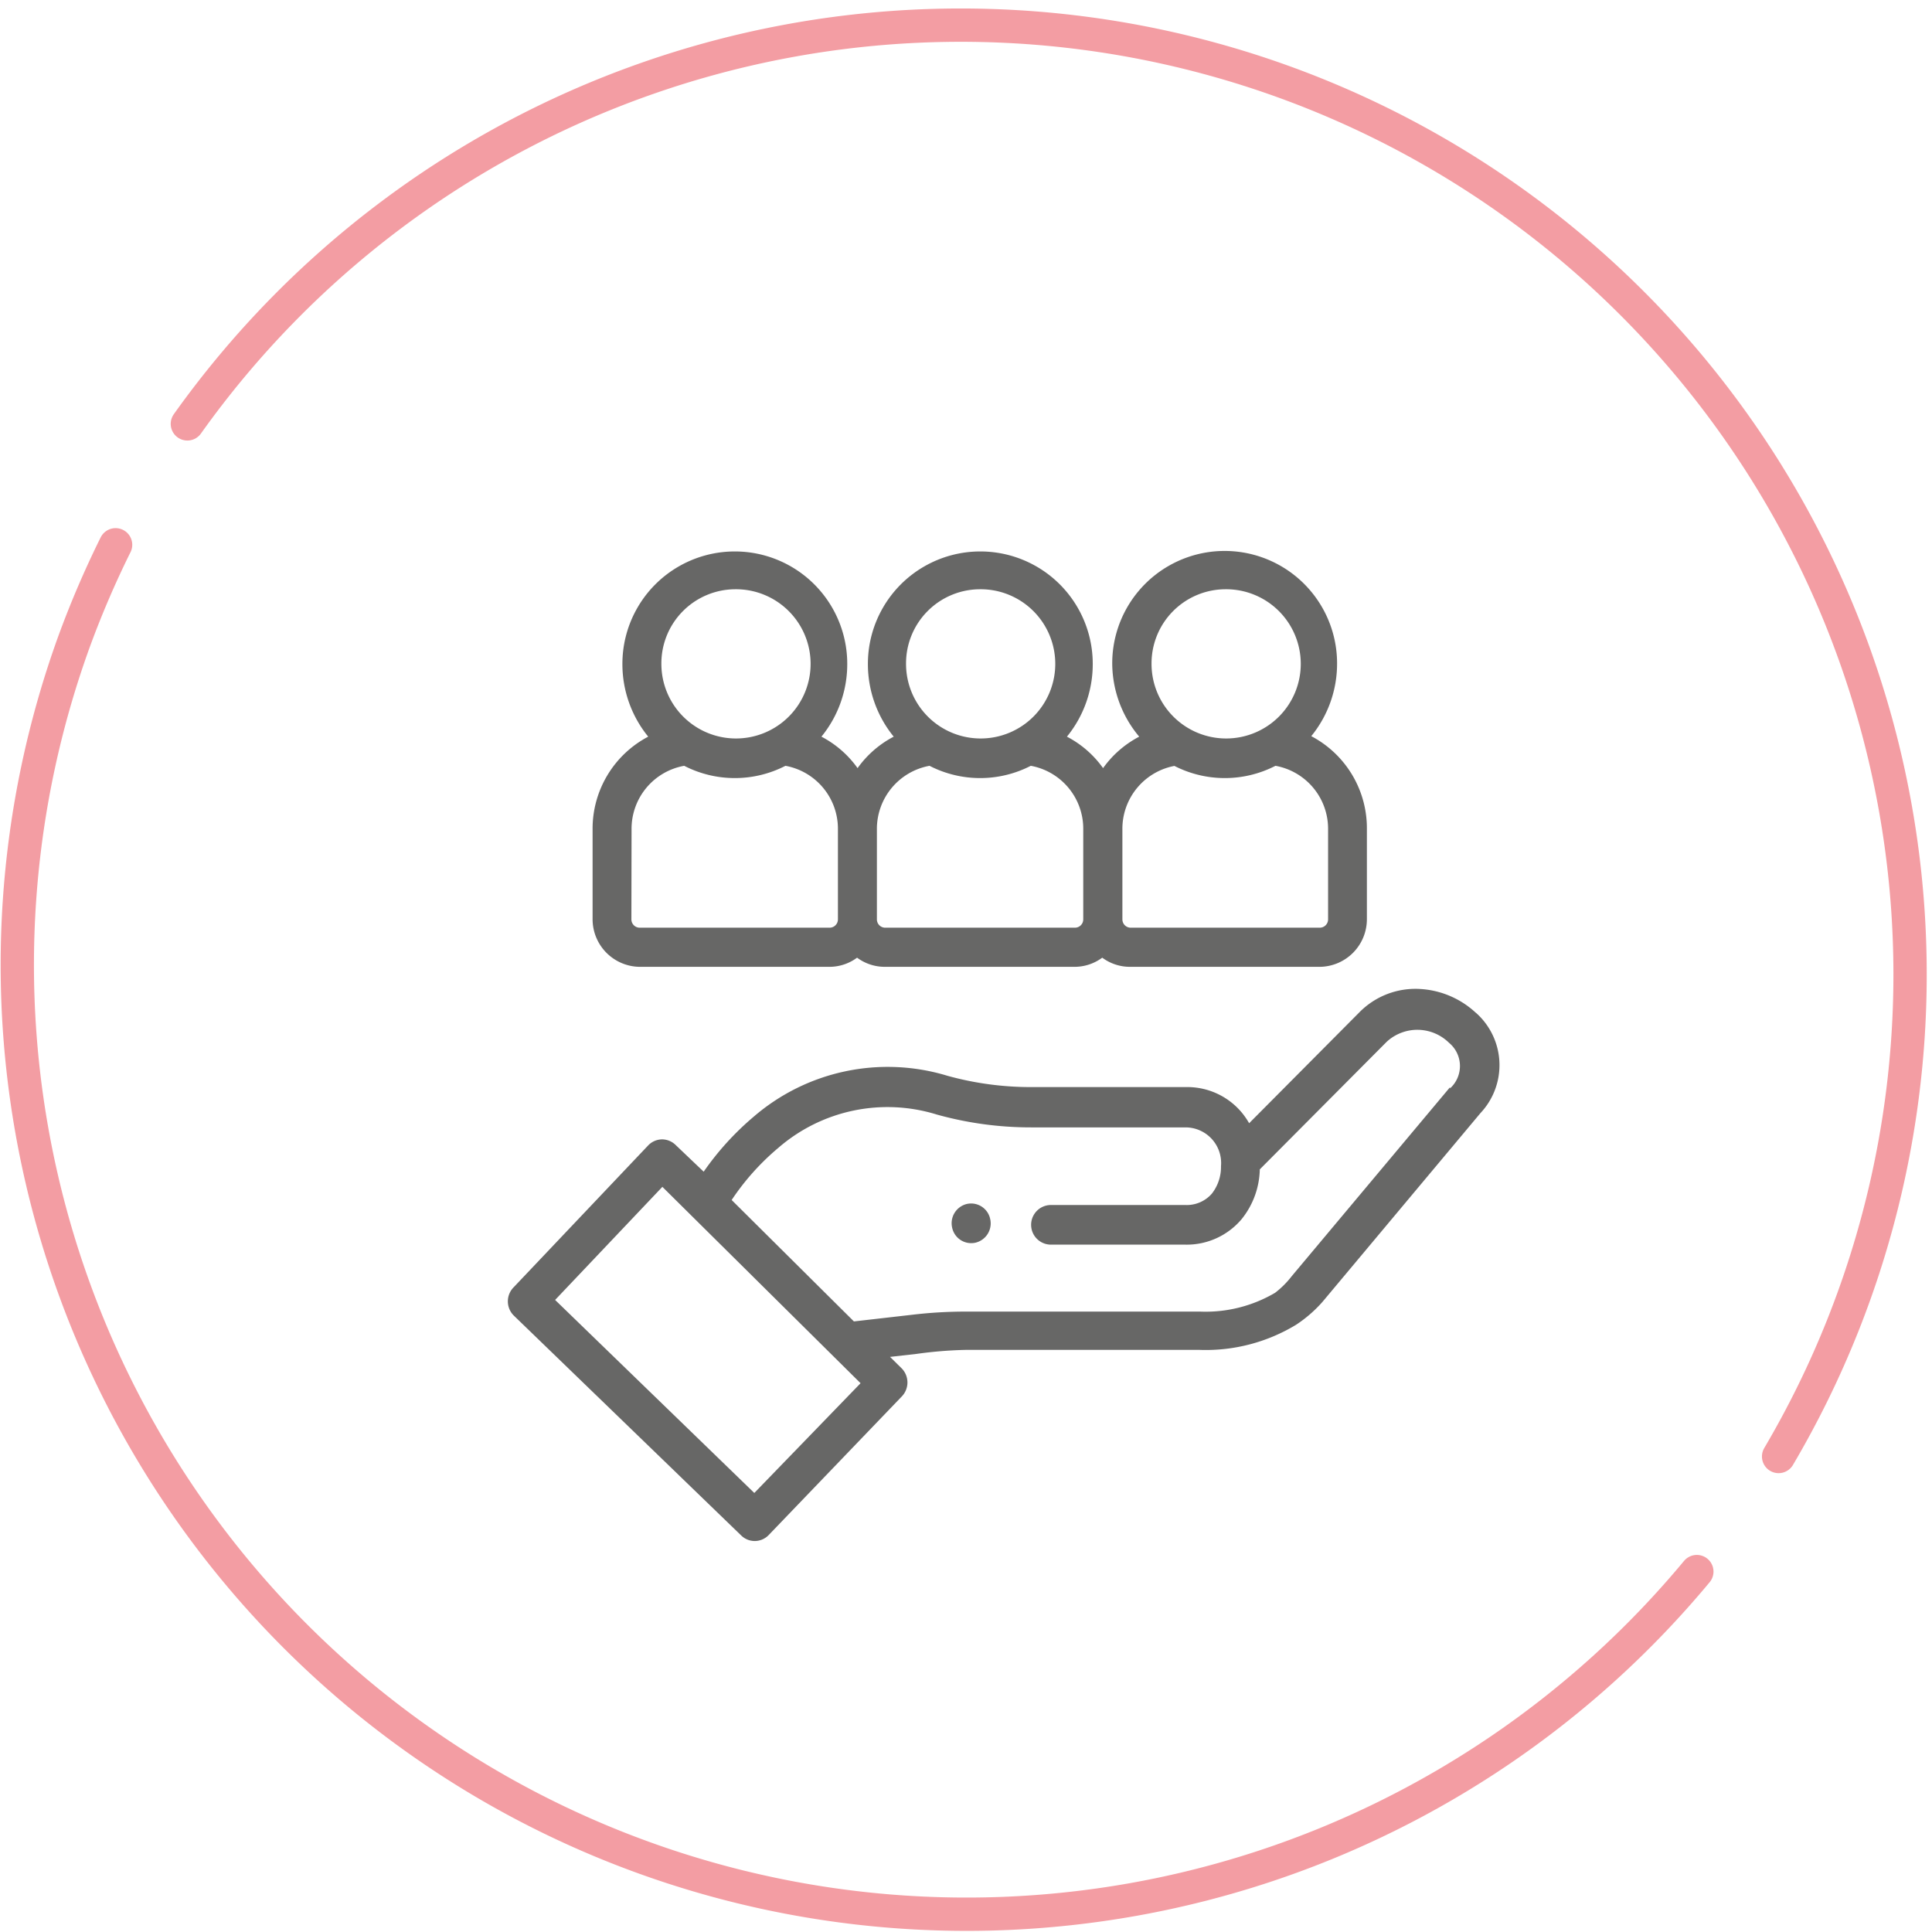
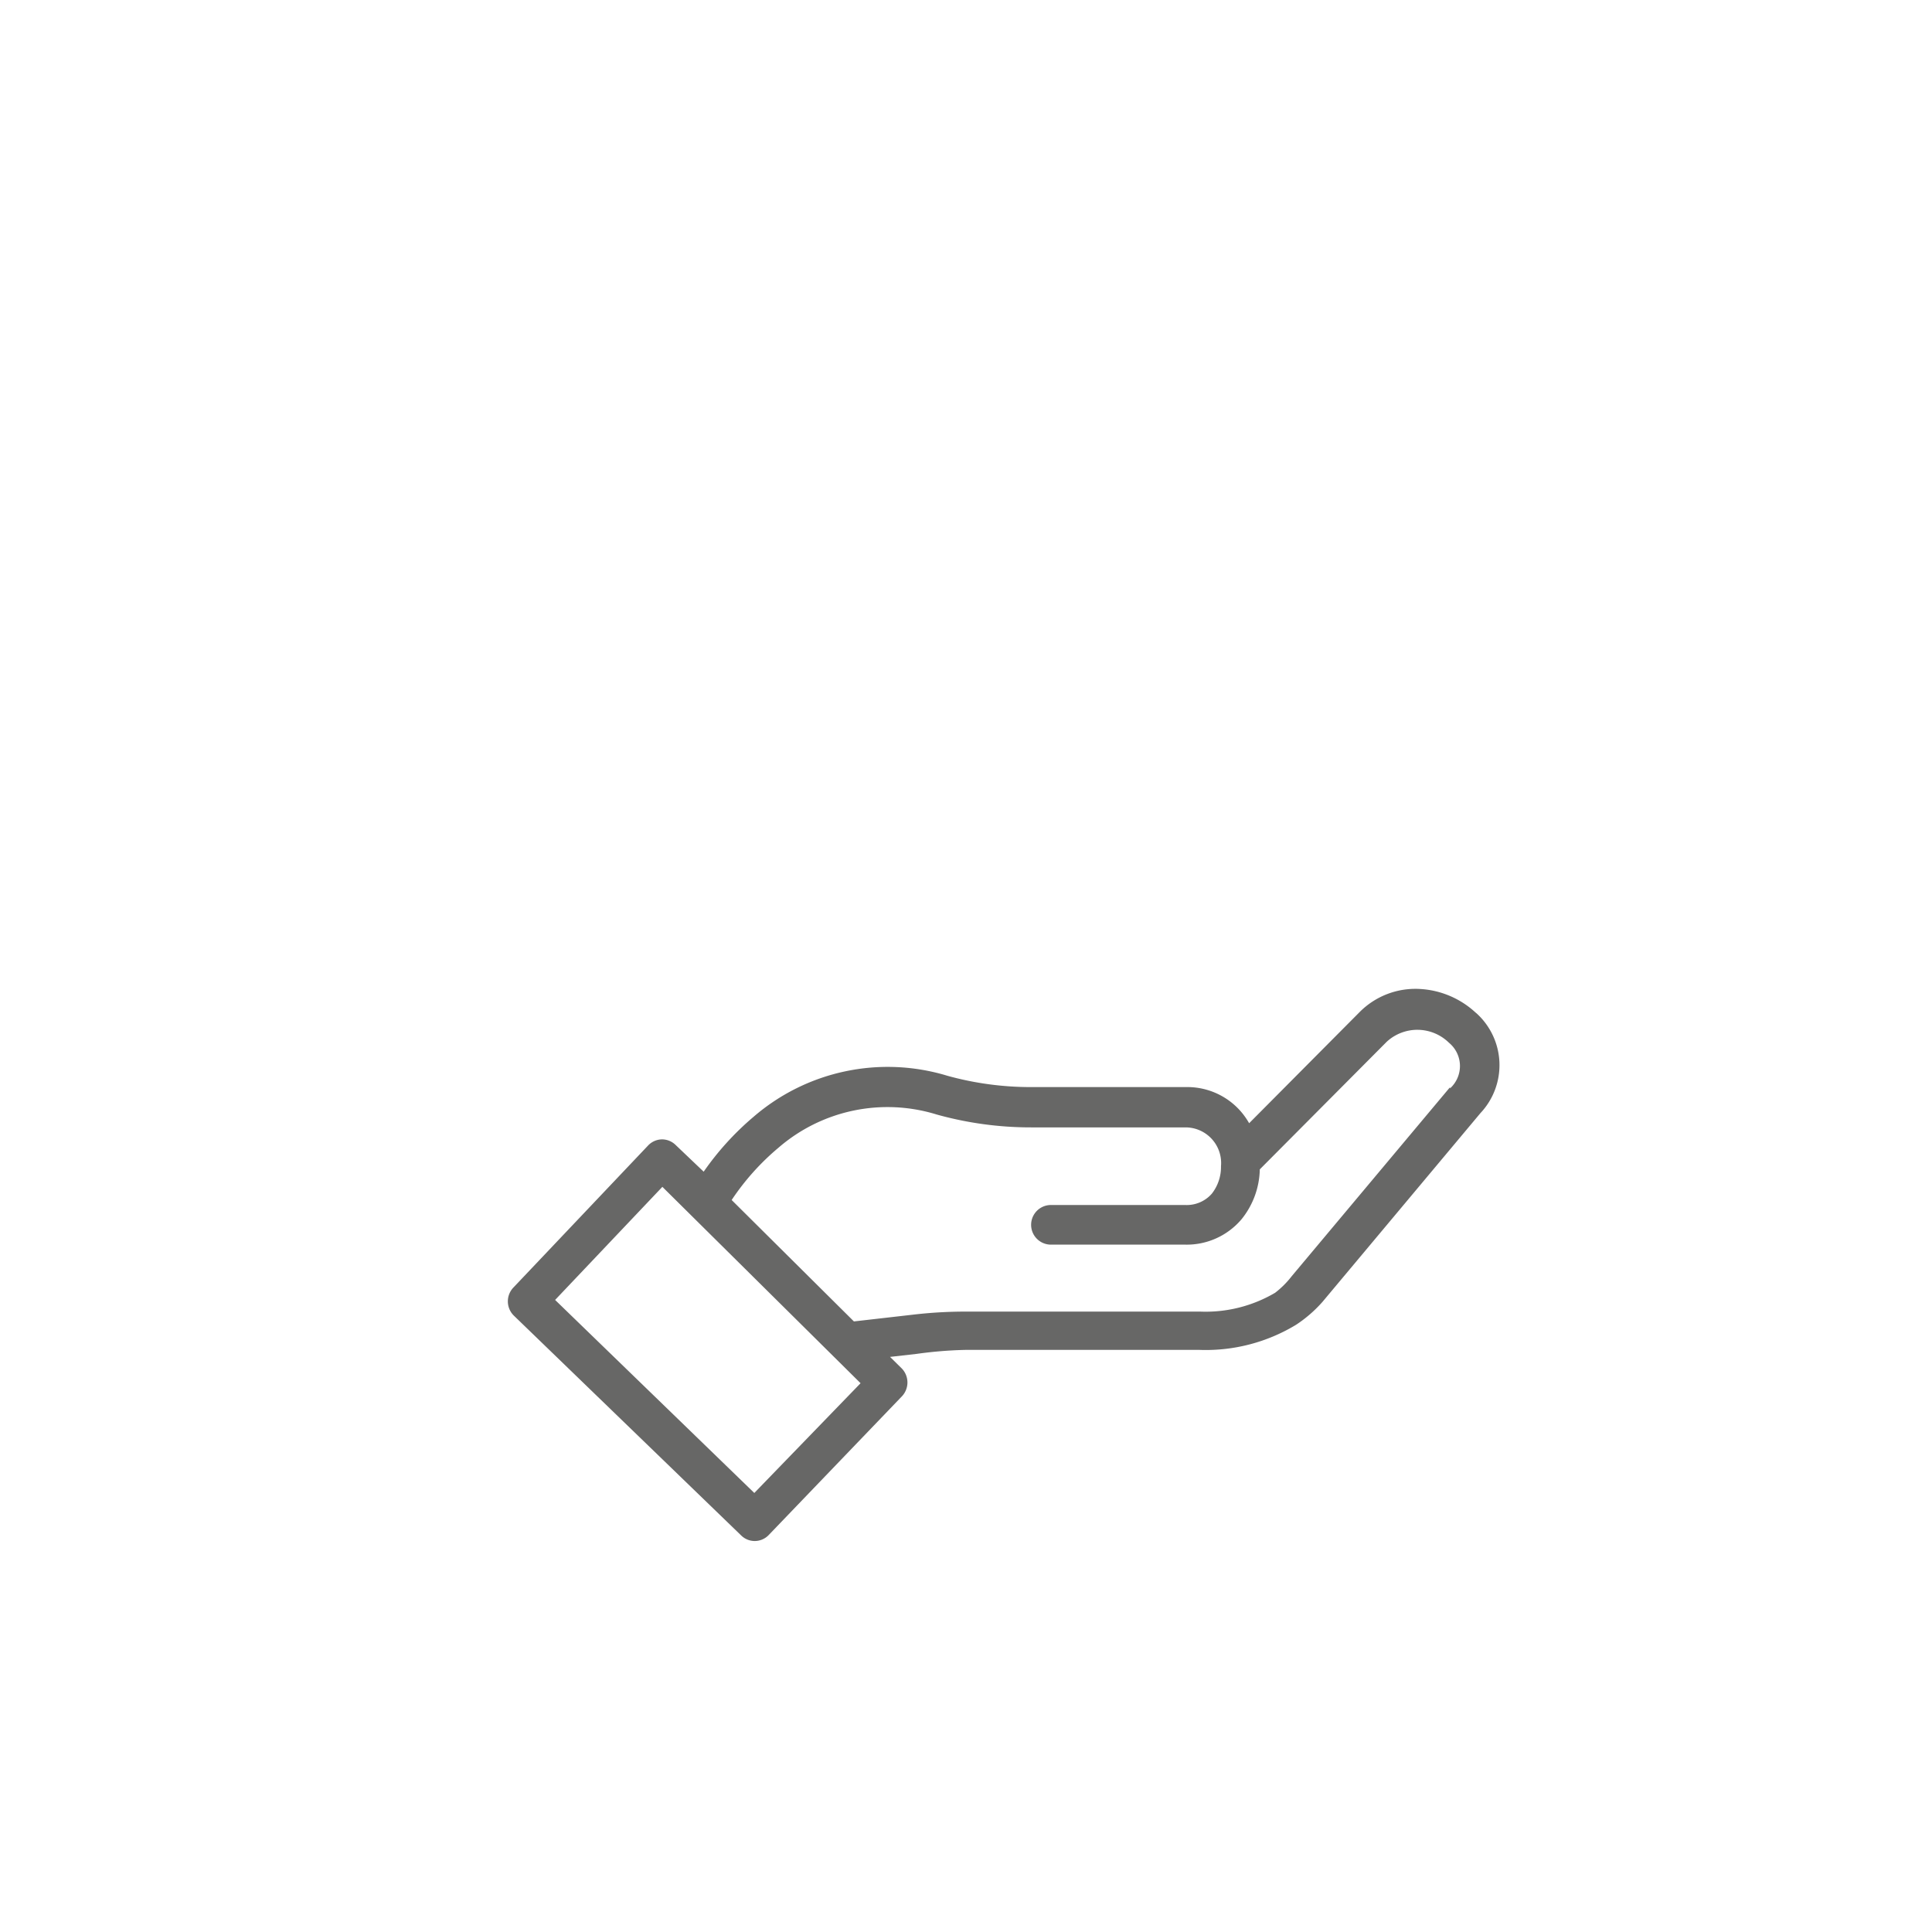
<svg xmlns="http://www.w3.org/2000/svg" viewBox="0 0 116 116">
  <defs>
    <style>.cls-1,.cls-4{fill:none;}.cls-2{opacity:0.64;}.cls-3{clip-path:url(#clip-path);}.cls-4{stroke:#ec666f;stroke-linecap:round;stroke-linejoin:round;stroke-width:2px;}.cls-5{clip-path:url(#clip-path-2);}.cls-6{fill:#676766;}</style>
    <clipPath id="clip-path" transform="translate(-17.6 -16.95)">
-       <rect class="cls-1" x="15.07" width="136.13" height="114.07" />
-     </clipPath>
+       </clipPath>
    <clipPath id="clip-path-2" transform="translate(-17.6 -16.95)">
-       <rect class="cls-1" y="46.98" width="130.76" height="102.44" />
-     </clipPath>
+       </clipPath>
  </defs>
  <title>icon how to access</title>
  <g id="Layer_2" data-name="Layer 2">
    <g id="Layer_1-2" data-name="Layer 1">
      <g class="cls-2">
        <g class="cls-3">
          <path class="cls-4" d="M124.39,104.4a57,57,0,0,0-95.54-62" transform="translate(-17.6 -16.95)" />
        </g>
      </g>
      <g class="cls-2">
        <g class="cls-5">
-           <path class="cls-4" d="M24.54,49.66a57.57,57.57,0,0,0-2.49,5.8,57,57,0,0,0,97.43,55.85" transform="translate(-17.6 -16.95)" />
-         </g>
+           </g>
      </g>
      <path class="cls-6" d="M104.66,82.23l-9.5,11.34a5.48,5.48,0,0,1-1,1,8.22,8.22,0,0,1-4.5,1.13H75.55a27.23,27.23,0,0,0-3.18.19l-3.5.4L61.53,89a14.77,14.77,0,0,1,2.8-3.13,10,10,0,0,1,9.52-2,21.05,21.05,0,0,0,5.69.77H88.8a2.14,2.14,0,0,1,2.11,2.33,2.6,2.6,0,0,1-.55,1.65,2,2,0,0,1-1.6.68H80.7a1.19,1.19,0,0,0,0,2.38h8.06a4.31,4.31,0,0,0,3.38-1.52,4.92,4.92,0,0,0,1.1-3l7.62-7.66a2.71,2.71,0,0,1,3.74.06,1.81,1.81,0,0,1,.06,2.74M62.89,106.59,50.93,95l6.44-6.79L69.27,100Zm43.3-28.85a5.35,5.35,0,0,0-3.32-1.41,4.72,4.72,0,0,0-3.66,1.41L92.6,84.39a4.49,4.49,0,0,0-.45-.65,4.26,4.26,0,0,0-3.35-1.52H79.54a18.75,18.75,0,0,1-5.06-.68A12.32,12.32,0,0,0,62.85,84a17.07,17.07,0,0,0-3,3.3L58.17,85.7a1.17,1.17,0,0,0-.82-.34h0a1.17,1.17,0,0,0-.84.37l-8.07,8.51a1.2,1.2,0,0,0,0,1.69l13.65,13.2a1.16,1.16,0,0,0,1.65,0l8-8.33a1.21,1.21,0,0,0,0-1.69l-.7-.69,1.59-.18A25,25,0,0,1,75.55,98H89.64a10.45,10.45,0,0,0,5.78-1.51l0,0A7.88,7.88,0,0,0,97,95.12l9.49-11.34a4.2,4.2,0,0,0-.25-6" transform="translate(-17.6 -16.95)" />
-       <path class="cls-6" d="M77.05,90.13a1.17,1.17,0,0,0-1.41-.89,1.19,1.19,0,0,0-.87,1.43v0a1.17,1.17,0,0,0,1.41.89,1.19,1.19,0,0,0,.87-1.43Z" transform="translate(-17.6 -16.95)" />
-       <path class="cls-6" d="M55.52,66.75a3.84,3.84,0,0,1,3.16-3.82,6.64,6.64,0,0,0,6.08,0,3.84,3.84,0,0,1,3.15,3.82v5.4a.5.5,0,0,1-.49.5H56a.5.5,0,0,1-.49-.5Zm6.2-14.42a4.48,4.48,0,1,1-4.41,4.48,4.45,4.45,0,0,1,4.41-4.48m11.69,10.6a6.64,6.64,0,0,0,6.08,0,3.84,3.84,0,0,1,3.15,3.82v5.4a.5.5,0,0,1-.49.5H70.74a.5.5,0,0,1-.49-.5v-5.4a3.85,3.85,0,0,1,3.16-3.82m3-10.6A4.48,4.48,0,1,1,72,56.81a4.45,4.45,0,0,1,4.41-4.48m11.69,10.6a6.64,6.64,0,0,0,6.08,0,3.84,3.84,0,0,1,3.16,3.82v5.4a.5.5,0,0,1-.49.5H85.48a.5.5,0,0,1-.49-.5v-5.4a3.84,3.84,0,0,1,3.16-3.82m3-10.6a4.48,4.48,0,1,1-4.41,4.48,4.45,4.45,0,0,1,4.41-4.48M56,75h11.4a2.79,2.79,0,0,0,1.66-.55,2.79,2.79,0,0,0,1.66.55h11.4a2.79,2.79,0,0,0,1.66-.55,2.79,2.79,0,0,0,1.66.55h11.4a2.86,2.86,0,0,0,2.83-2.88v-5.4a6.24,6.24,0,0,0-3.34-5.57,6.88,6.88,0,0,0,1.55-4.37,6.75,6.75,0,1,0-13.5,0A6.88,6.88,0,0,0,86,61.18a6.17,6.17,0,0,0-2.17,1.89,6.14,6.14,0,0,0-2.17-1.89,6.88,6.88,0,0,0,1.55-4.37,6.75,6.75,0,1,0-13.5,0,6.89,6.89,0,0,0,1.55,4.37,6.16,6.16,0,0,0-2.17,1.89,6.15,6.15,0,0,0-2.17-1.89,6.88,6.88,0,0,0,1.55-4.37,6.75,6.75,0,1,0-13.5,0,6.89,6.89,0,0,0,1.55,4.37,6.24,6.24,0,0,0-3.34,5.57v5.4A2.86,2.86,0,0,0,56,75" transform="translate(-17.6 -16.95)" />
    </g>
  </g>
</svg>